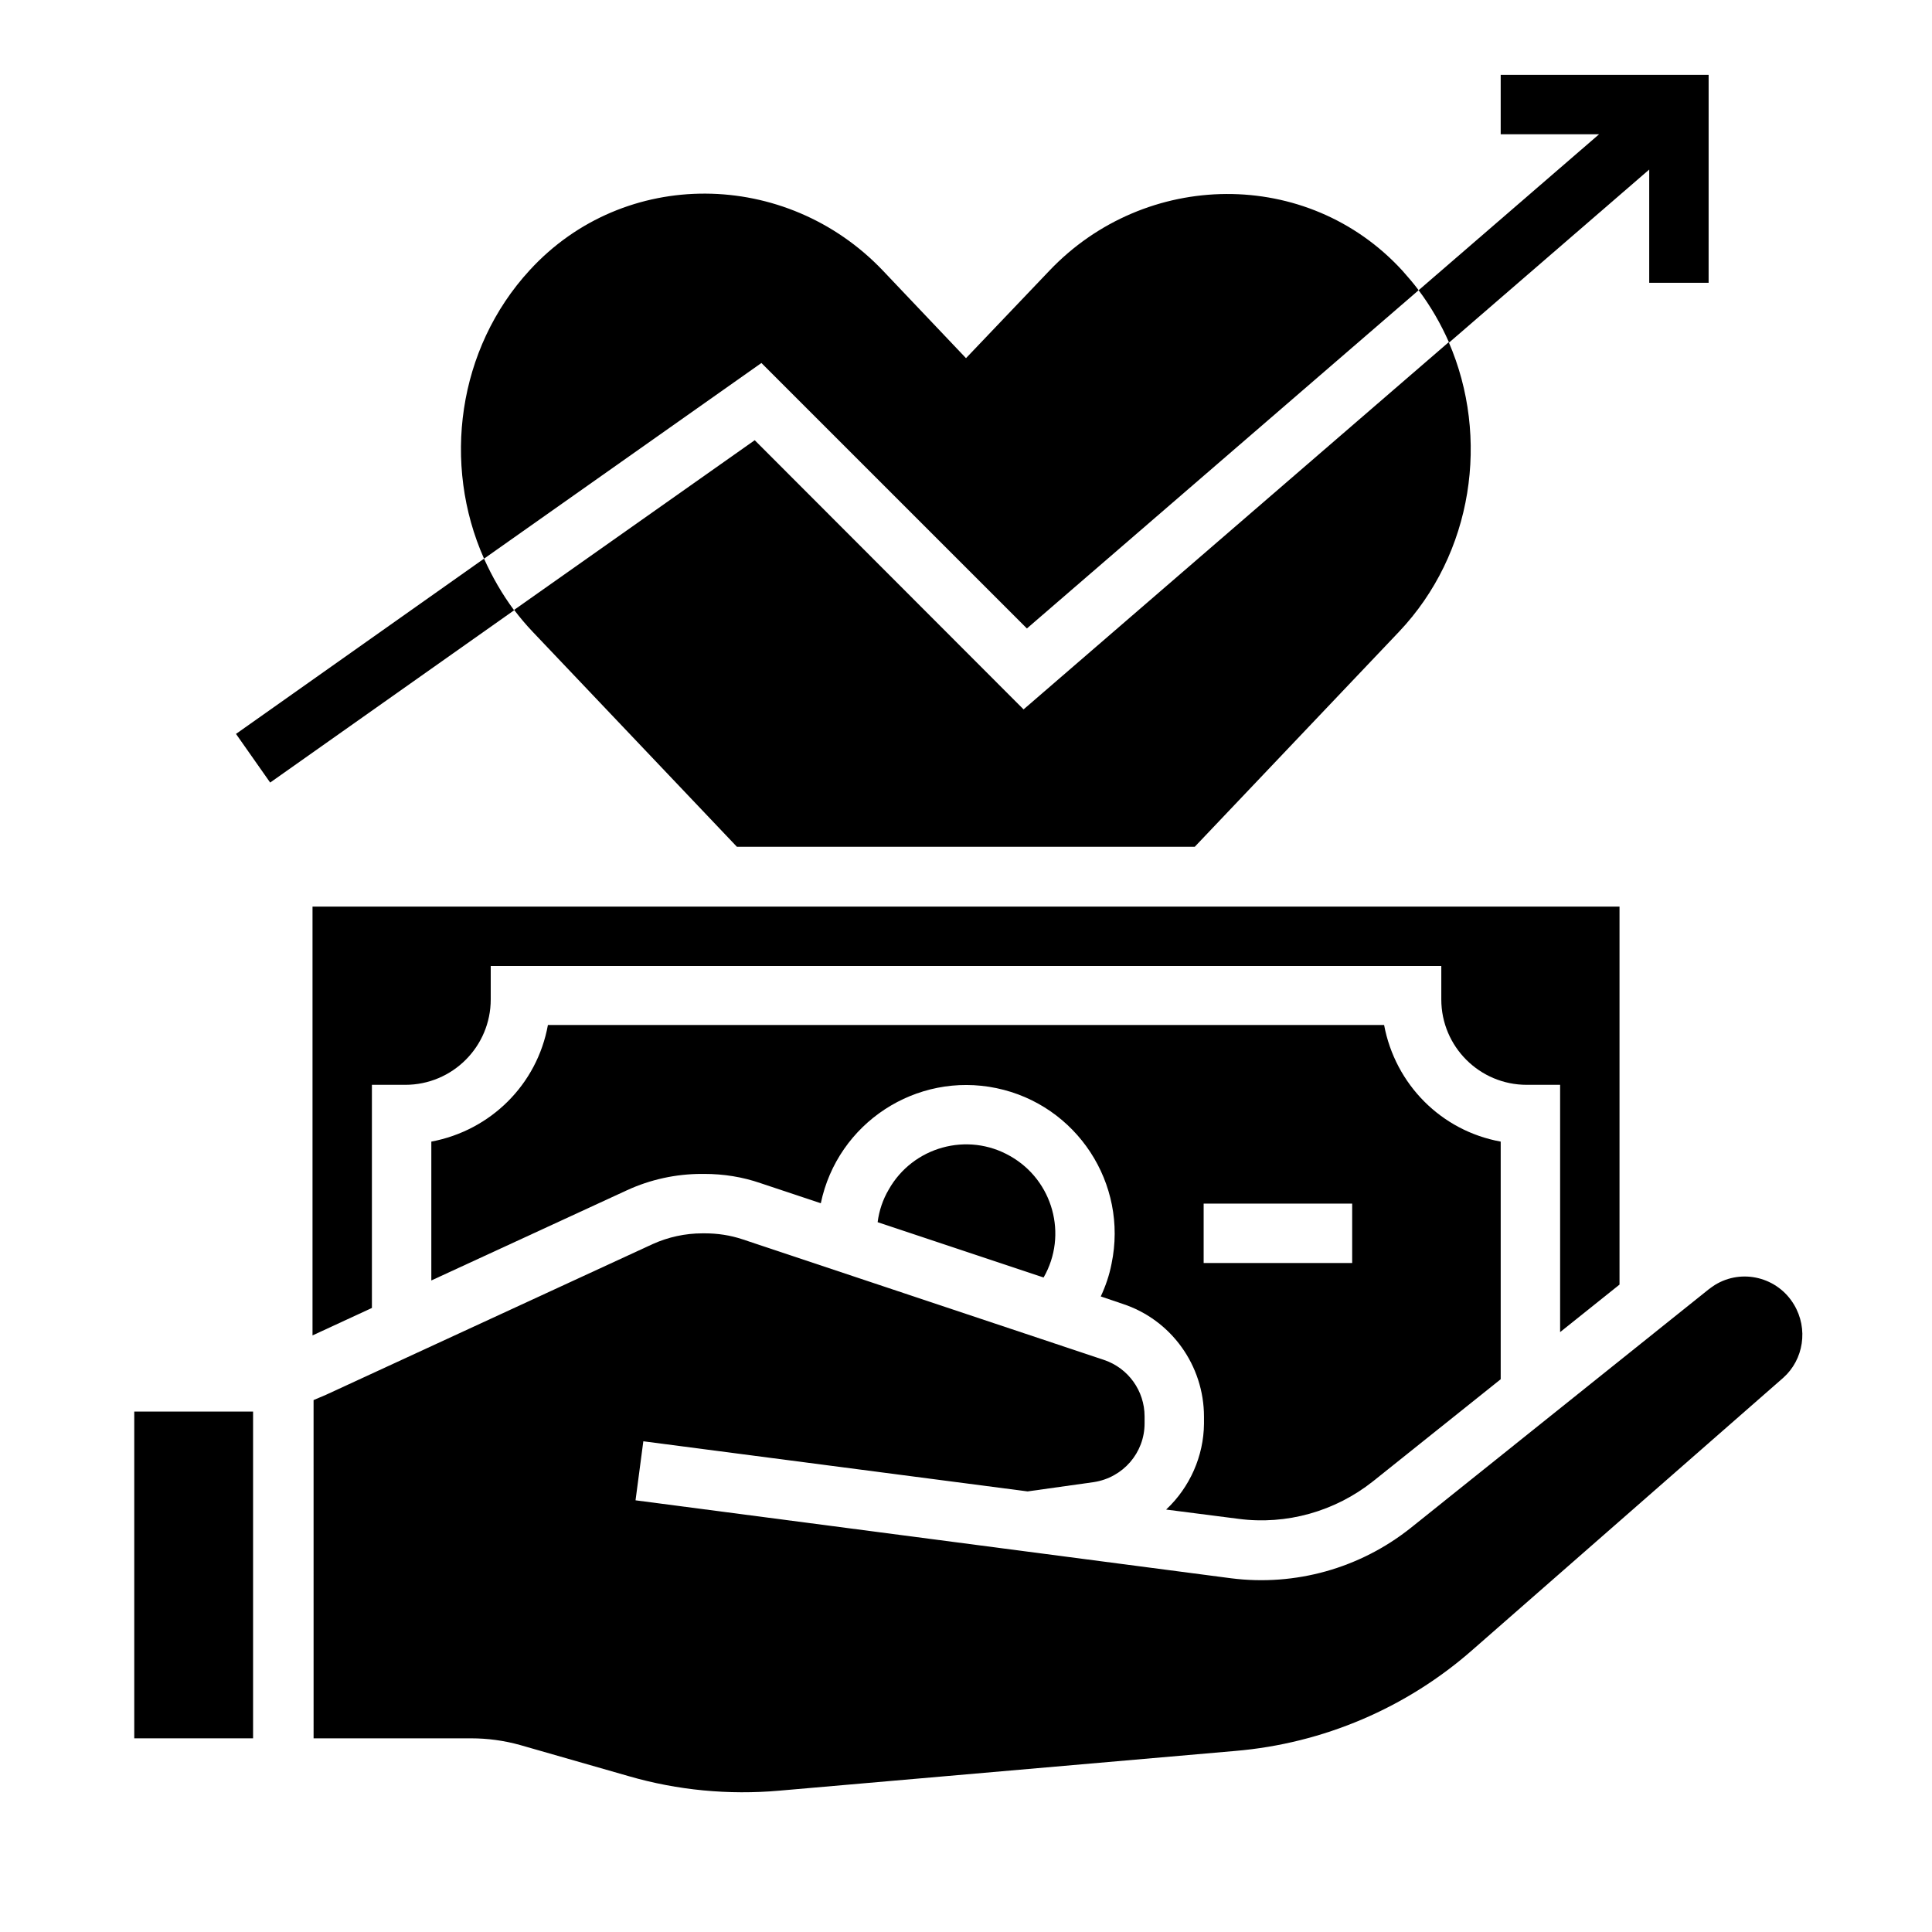
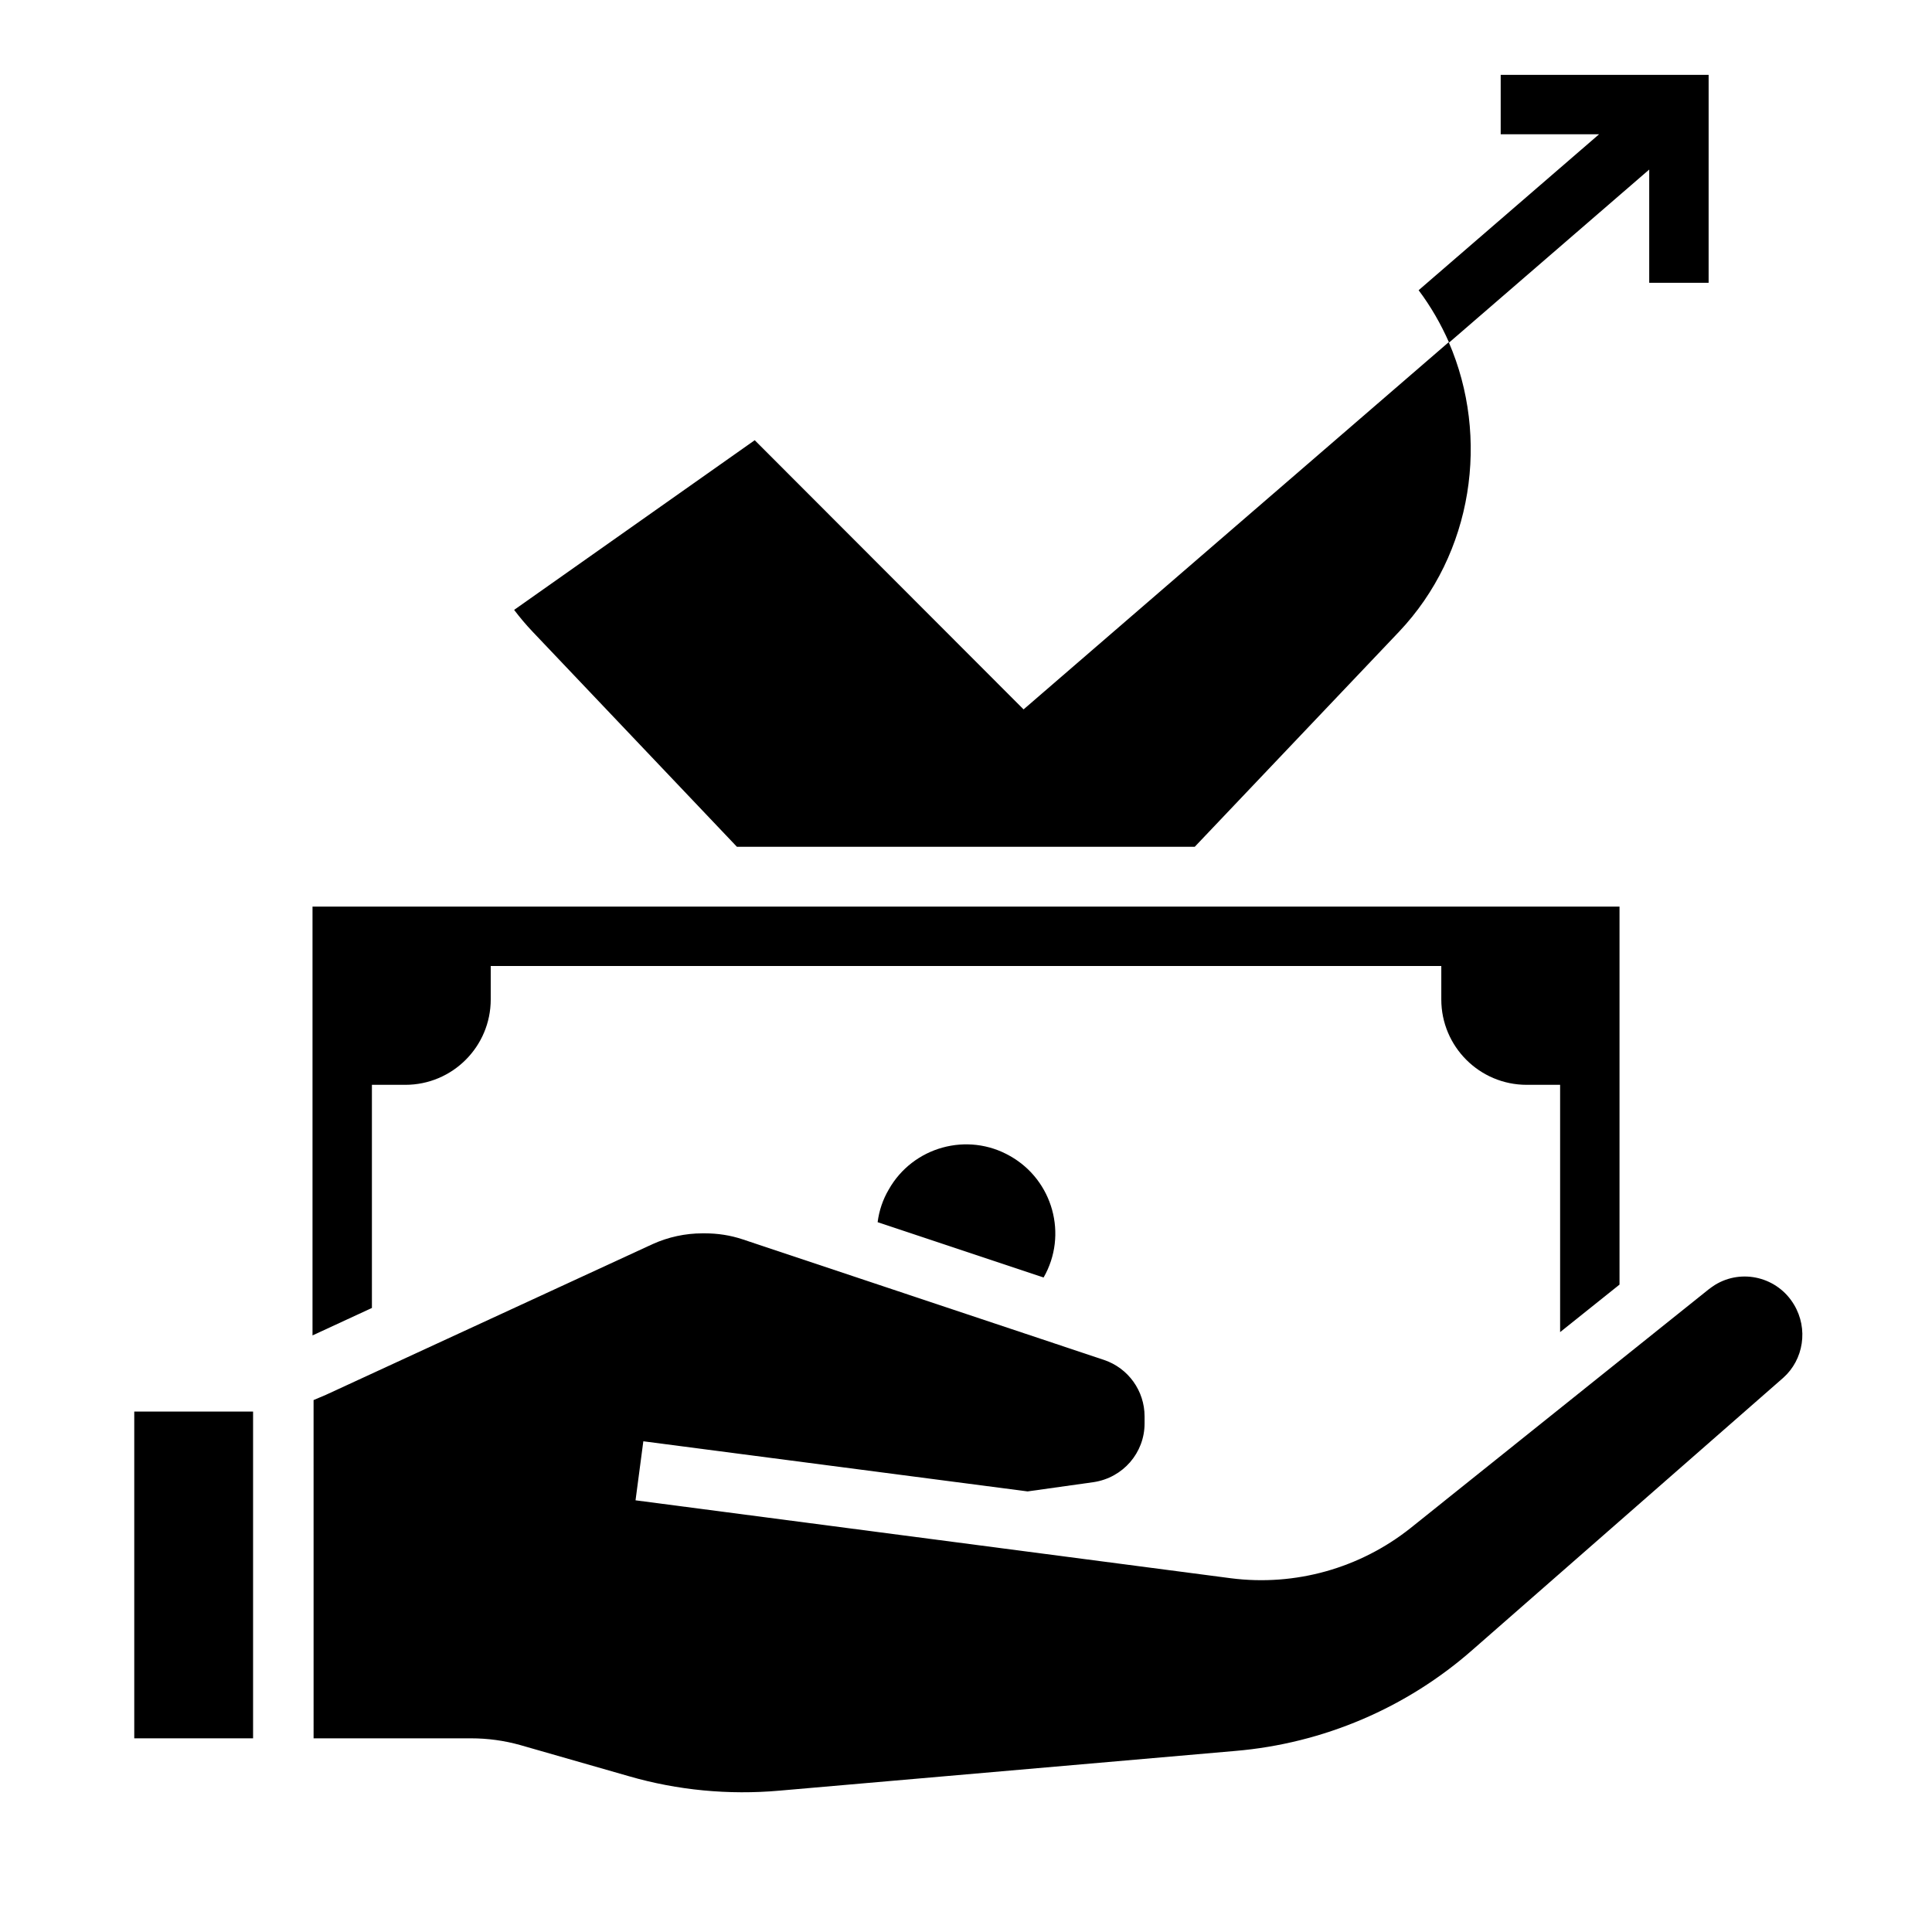
<svg xmlns="http://www.w3.org/2000/svg" fill="#000000" width="800px" height="800px" version="1.1" viewBox="144 144 512 512">
  <g>
-     <path d="m272.27 292.05-65.73 46.445 9.055 12.891 64.648-45.656c-3.148-4.234-5.805-8.859-7.973-13.68z" />
    <path d="m541.7 163.84v15.742h26.074l-47.824 41.328c3.246 4.328 5.902 8.953 8.07 13.875l53.039-45.852v30.012h15.742l0.004-55.105z" />
-     <path d="m453.04 544.05 19.188 2.461c12.695 1.672 25.586-1.969 35.621-9.938l33.852-27.059v-62.977c-15.742-2.856-27.945-15.152-30.898-30.898h-221.6c-2.856 15.742-15.152 27.945-30.898 30.898v36.801l51.855-23.91c6.199-2.856 12.988-4.328 19.777-4.328h0.688c5.117 0 10.137 0.789 14.957 2.461l15.941 5.312c4.43-21.254 25.289-34.934 46.543-30.504s34.934 25.289 30.504 46.543c-0.59 3.051-1.574 5.902-2.856 8.66l5.805 1.969c12.891 4.231 21.551 16.336 21.551 29.914v1.871c-0.09 8.555-3.734 16.82-10.031 22.723zm9.941-81.078h39.359v15.742h-39.359z" />
    <path d="m242.56 431.49h8.855c12.496 0 22.633-10.137 22.633-22.633v-8.855h251.91v8.855c0 12.496 10.137 22.633 22.633 22.633h8.855v65.535l15.742-12.594v-100.18h-346.37v113.65l15.742-7.281z" />
    <path d="m619.43 489.74c-4.328-7.281-13.777-9.645-20.961-5.215-0.59 0.395-1.18 0.789-1.672 1.18l-79.016 63.27c-13.383 10.629-30.504 15.449-47.527 13.285l-157.83-20.66 2.066-15.645 101.84 13.285 17.516-2.461c7.773-1.18 13.48-7.773 13.48-15.547v-1.871c0-6.789-4.328-12.793-10.727-14.957l-95.844-31.98c-3.246-1.082-6.594-1.574-9.938-1.574h-0.688c-4.527 0-9.055 0.984-13.188 2.856l-86.594 39.949c-1.082 0.492-2.164 0.887-3.246 1.379l0.004 89.641h41.723c4.43 0 8.758 0.59 12.988 1.77l28.832 8.266c12.891 3.738 26.469 5.019 39.852 3.836l120.84-10.527c23.32-1.969 45.461-11.414 62.977-26.863l82.262-72.027c5.41-4.82 6.691-12.988 2.852-19.387z" />
    <path d="m179.58 518.08v86.594h31.488v-86.594h-0.789z" />
    <path d="m376.58 467.89 43.984 14.66c6.496-11.316 2.461-25.781-8.855-32.176-11.316-6.496-25.781-2.461-32.176 8.855-1.574 2.656-2.559 5.609-2.953 8.66z" />
-     <path d="m416.14 310.55 103.81-89.641c-1.379-1.871-2.856-3.543-4.328-5.215-25.094-27.355-68.094-26.766-93.578 0.098l-22.043 23.125-22.043-23.223c-25.586-26.863-68.488-27.453-93.578-0.098-19.188 20.859-23.223 51.465-12.102 76.457l73.504-51.855z" />
    <path d="m344.01 260.66-63.762 44.969c1.574 2.066 3.148 3.938 4.922 5.805l54.121 56.973h121.33l54.121-56.973c19.68-20.762 24.109-51.562 13.188-76.754l-112.67 97.316z" />
  </g>
</svg>